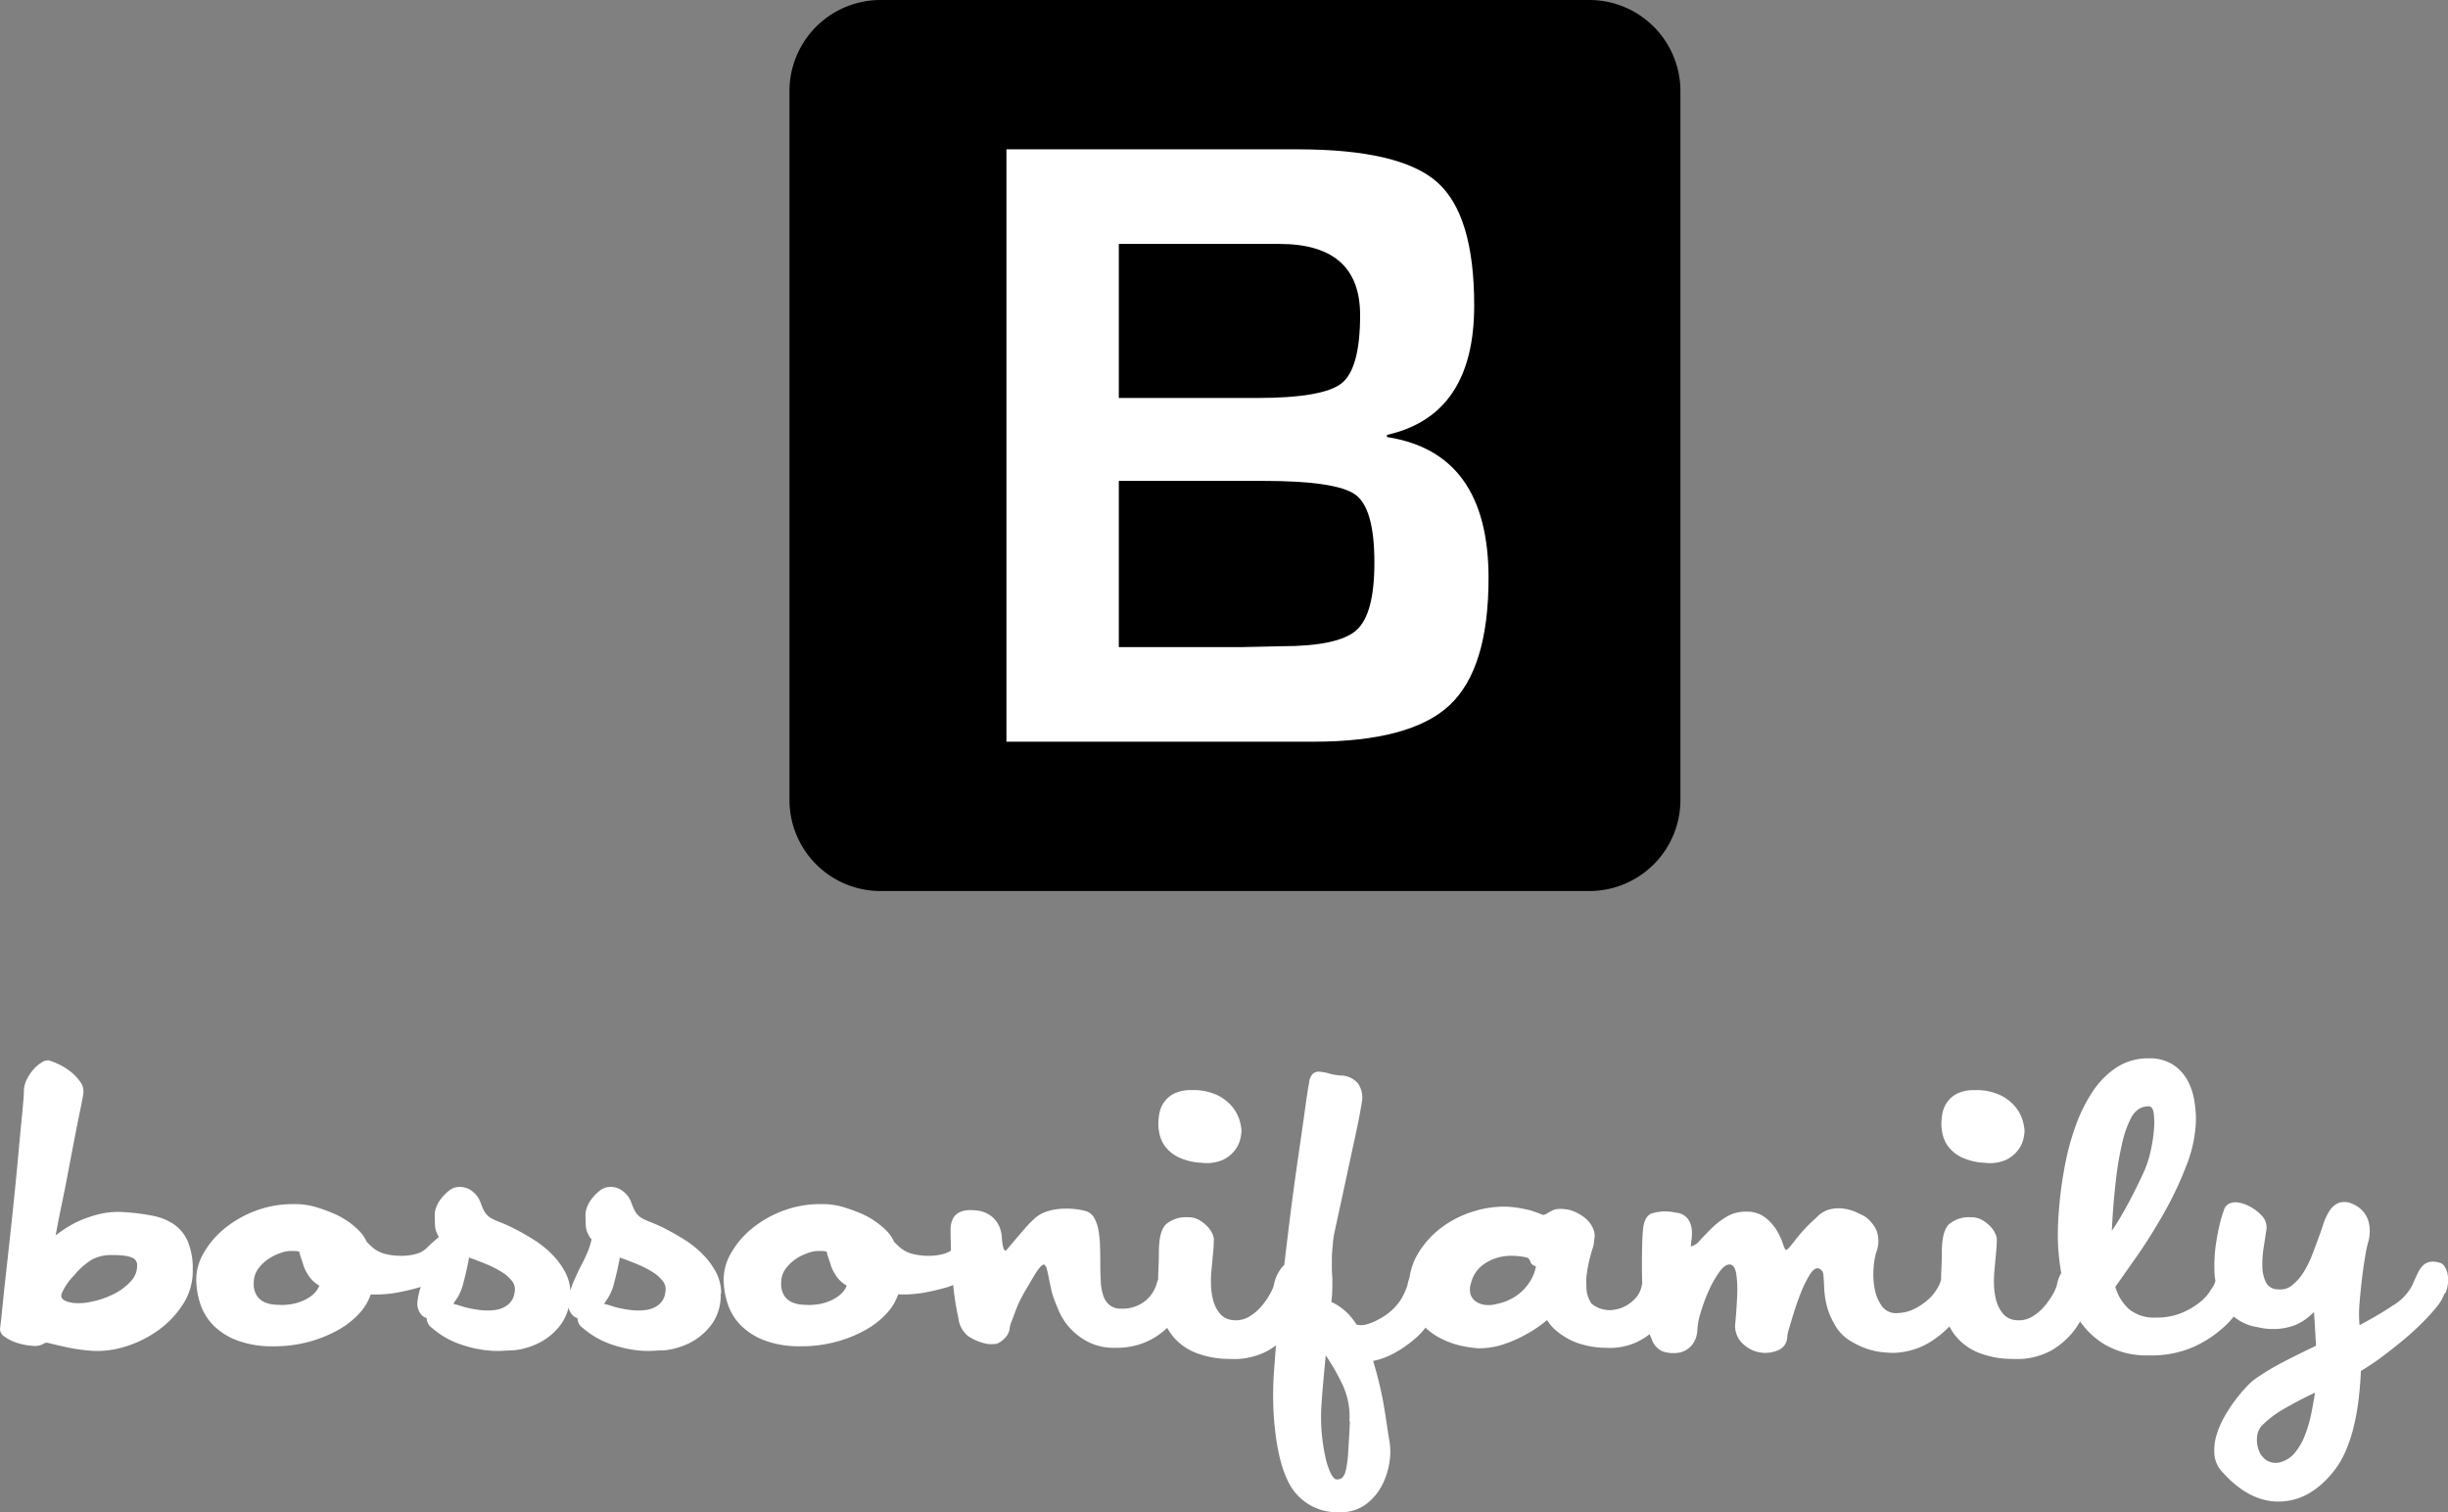
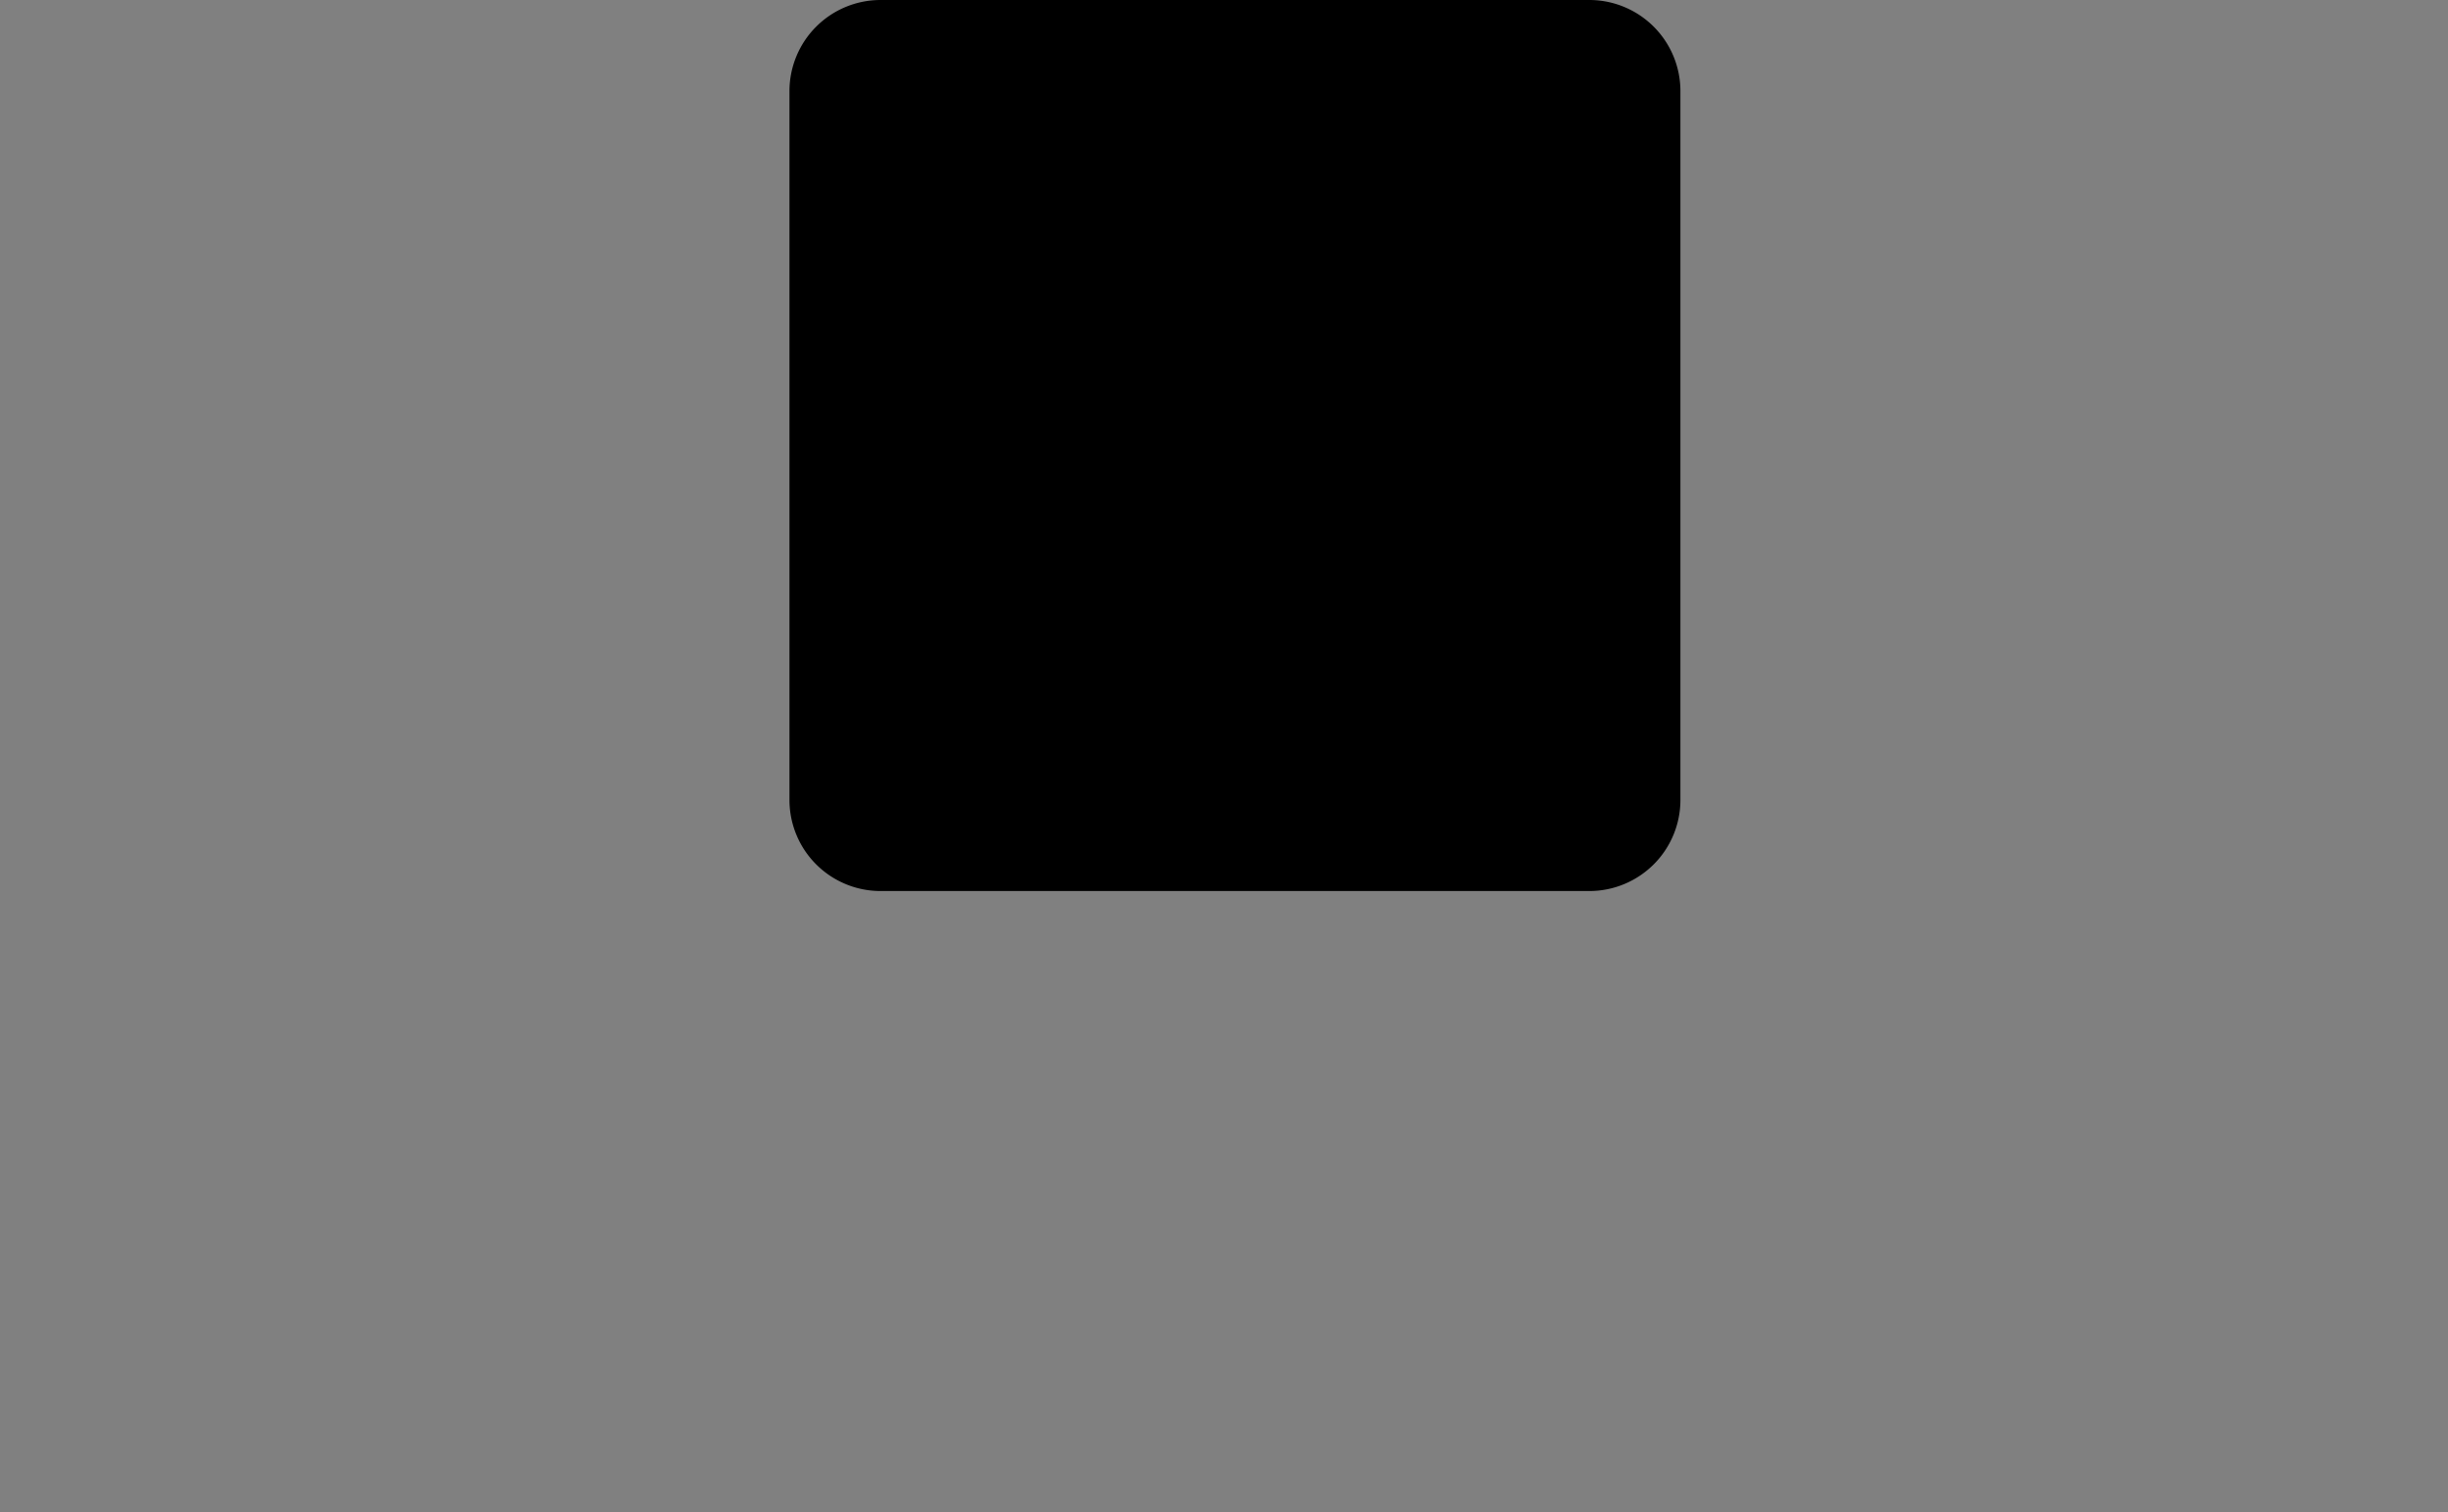
<svg xmlns="http://www.w3.org/2000/svg" width="301.016" height="185.932" viewBox="0 0 301.016 185.932">
  <rect x="0" y="0" width="301.016" height="185.932" fill="#808080" stroke="none" />
  <defs>
    <clipPath id="clip-path">
      <rect id="Rettangolo_1587" data-name="Rettangolo 1587" width="109.556" height="109.556" fill="none" />
    </clipPath>
  </defs>
  <g id="logo-bossonidamily-negativo" transform="translate(-45.357 -225.957)">
-     <path id="Tracciato_933" data-name="Tracciato 933" d="M23.56-9.61a7.5,7.5,0,0,1-1.178,4.092,11.62,11.62,0,0,1-3.007,3.193,13.736,13.736,0,0,1-4,2.015,11.431,11.431,0,0,1-4.154.558A21.949,21.949,0,0,1,8.556-.093Q7.5-.31,6.851-.465T5.828-.713a.7.7,0,0,0-.62.093,2.124,2.124,0,0,1-1.364.248A7.93,7.93,0,0,1,2.015-.713,5.371,5.371,0,0,1,.434-1.488,1.091,1.091,0,0,1-.124-2.6q.062-.372.279-2.542t.558-5.208q.341-3.038.713-6.572t.651-6.6q.279-3.069.5-5.332T2.79-31.62a3.343,3.343,0,0,1,.341-1.457,5.419,5.419,0,0,1,.837-1.271,4.318,4.318,0,0,1,1.023-.868,1.289,1.289,0,0,1,.837-.248,6.38,6.38,0,0,1,1.085.4,7.712,7.712,0,0,1,1.519.9A5.839,5.839,0,0,1,9.7-32.86a1.964,1.964,0,0,1,.4,1.488q-.062.5-.372,1.984t-.682,3.41q-.372,1.922-.775,4.061T7.5-18.011Q7.13-16.244,6.913-15.1L6.7-13.95A16.082,16.082,0,0,1,9.114-15.5a15.093,15.093,0,0,1,2.666-.992,10.1,10.1,0,0,1,3.41-.31,26.4,26.4,0,0,1,3.41.434,7.052,7.052,0,0,1,2.635,1.054,5.012,5.012,0,0,1,1.7,2.077,8.558,8.558,0,0,1,.62,3.565Zm-6.944-1.054q-.124-.868-2.976-.868a5.1,5.1,0,0,0-2.418.527A8.488,8.488,0,0,0,8.99-9.052,7.318,7.318,0,0,0,7.44-6.789q-.31.9,1.426,1.147A6.971,6.971,0,0,0,11.129-5.8a10.7,10.7,0,0,0,2.7-.93A7,7,0,0,0,16-8.37a2.744,2.744,0,0,0,.682-2.294Zm39.866-3.968A1.573,1.573,0,0,1,56.73-13.3a5.615,5.615,0,0,1-.775,2.077,9.124,9.124,0,0,1-1.829,2.17A7.3,7.3,0,0,1,51.212-7.5q-1.054.31-2.542.589a14.655,14.655,0,0,1-3.224.217,6.454,6.454,0,0,1-1.395,2.325,10.208,10.208,0,0,1-2.6,2.046,15.754,15.754,0,0,1-3.6,1.457A16.33,16.33,0,0,1,33.48-.31a12.228,12.228,0,0,1-4.433-.713A8.184,8.184,0,0,1,26.1-2.883,6.838,6.838,0,0,1,24.49-5.518a9.738,9.738,0,0,1-.5-3.1,6.471,6.471,0,0,1,.93-3.193,10.722,10.722,0,0,1,2.542-2.976,13.507,13.507,0,0,1,3.782-2.17,12.984,12.984,0,0,1,4.712-.837,9.185,9.185,0,0,1,2.666.341q1.116.341,1.86.651a9.984,9.984,0,0,1,3.6,2.356,4.455,4.455,0,0,1,.868,1.3q.31.31.682.651a4.038,4.038,0,0,0,1.054.651,5.314,5.314,0,0,0,1.209.31,8.252,8.252,0,0,0,1.612.093,6.484,6.484,0,0,0,1.581-.248,2.843,2.843,0,0,0,1.24-.713,22.659,22.659,0,0,1,2.48-2.108Q55.862-15.252,56.482-14.632ZM39.06-7.812a3.638,3.638,0,0,1-1.023-.868,5.529,5.529,0,0,1-.837-1.488q-.124-.434-.279-.868t-.279-.93a3.9,3.9,0,0,0-.62-.062h-.558a3.936,3.936,0,0,0-1.116.248,6.332,6.332,0,0,0-1.457.713A5.016,5.016,0,0,0,31.62-9.858a2.911,2.911,0,0,0-.558,1.8A2.582,2.582,0,0,0,31.5-6.448a2.3,2.3,0,0,0,1.023.775,4,4,0,0,0,1.178.248q.589.031.9.031.248,0,.837-.062a5.881,5.881,0,0,0,1.3-.31A5.385,5.385,0,0,0,38.1-6.479,3.139,3.139,0,0,0,39.122-7.75ZM70-6.758l-.062-.062a6.119,6.119,0,0,1-.961,3.6,7.475,7.475,0,0,1-2.17,2.108A8.336,8.336,0,0,1,64.48-.093a7.819,7.819,0,0,1-1.488.279q-.372,0-1.4.062A12.382,12.382,0,0,1,59.21.124,15.025,15.025,0,0,1,56.2-.651,10.487,10.487,0,0,1,53.01-2.542a1.484,1.484,0,0,1-.682-1.24,1.247,1.247,0,0,1-.62-.372,2.1,2.1,0,0,1-.5-1.8,8.725,8.725,0,0,1,.806-2.666q.434-.992.744-1.581t.527-1.054q.217-.465.4-.93a9.027,9.027,0,0,0,.372-1.271,2.988,2.988,0,0,1-.713-1.736q-.031-.868-.031-1.364a2.68,2.68,0,0,1,.217-.93,3.983,3.983,0,0,1,.651-1.085,5.834,5.834,0,0,1,.961-.93,1.936,1.936,0,0,1,1.209-.4,2.414,2.414,0,0,1,1.147.248,3,3,0,0,1,.806.62,2.8,2.8,0,0,1,.5.713q.155.341.217.527a6.162,6.162,0,0,0,.4.9,2.266,2.266,0,0,0,.961.9,6.857,6.857,0,0,0,.992.434,19.726,19.726,0,0,1,1.891.868q1.085.558,2.263,1.3a12.5,12.5,0,0,1,2.17,1.736,9.408,9.408,0,0,1,1.643,2.2A5.6,5.6,0,0,1,70-6.758ZM63.116-6.82v-.062a1.649,1.649,0,0,0-.279-1.426,4.79,4.79,0,0,0-1.3-1.147,12.421,12.421,0,0,0-1.891-.961q-1.054-.434-2.108-.806-.31,1.674-.713,3.162a5.933,5.933,0,0,1-1.085,2.294l-.124.248q.31.062.62.155t.682.217a14.367,14.367,0,0,0,1.922.372,7.236,7.236,0,0,0,1.891,0,3.237,3.237,0,0,0,1.55-.62A2.276,2.276,0,0,0,63.116-6.82Zm25.42.062-.062-.062a6.119,6.119,0,0,1-.961,3.6,7.475,7.475,0,0,1-2.17,2.108A8.336,8.336,0,0,1,83.018-.093,7.819,7.819,0,0,1,81.53.186q-.372,0-1.4.062A12.382,12.382,0,0,1,77.748.124a15.024,15.024,0,0,1-3.007-.775,10.487,10.487,0,0,1-3.193-1.891,1.484,1.484,0,0,1-.682-1.24,1.247,1.247,0,0,1-.62-.372,2.1,2.1,0,0,1-.5-1.8,8.725,8.725,0,0,1,.806-2.666q.434-.992.744-1.581t.527-1.054q.217-.465.4-.93a9.027,9.027,0,0,0,.372-1.271,2.988,2.988,0,0,1-.713-1.736q-.031-.868-.031-1.364a2.68,2.68,0,0,1,.217-.93,3.983,3.983,0,0,1,.651-1.085,5.834,5.834,0,0,1,.961-.93,1.936,1.936,0,0,1,1.209-.4,2.414,2.414,0,0,1,1.147.248,3,3,0,0,1,.806.62,2.8,2.8,0,0,1,.5.713q.155.341.217.527a6.162,6.162,0,0,0,.4.9,2.266,2.266,0,0,0,.961.9,6.857,6.857,0,0,0,.992.434,19.727,19.727,0,0,1,1.891.868q1.085.558,2.263,1.3a12.5,12.5,0,0,1,2.17,1.736,9.408,9.408,0,0,1,1.643,2.2A5.6,5.6,0,0,1,88.536-6.758ZM81.654-6.82v-.062a1.649,1.649,0,0,0-.279-1.426,4.79,4.79,0,0,0-1.3-1.147,12.421,12.421,0,0,0-1.891-.961q-1.054-.434-2.108-.806-.31,1.674-.713,3.162a5.933,5.933,0,0,1-1.085,2.294l-.124.248q.31.062.62.155t.682.217a14.367,14.367,0,0,0,1.922.372,7.236,7.236,0,0,0,1.891,0,3.237,3.237,0,0,0,1.55-.62A2.276,2.276,0,0,0,81.654-6.82Zm39.68-7.812a1.573,1.573,0,0,1,.248,1.333,5.615,5.615,0,0,1-.775,2.077,9.124,9.124,0,0,1-1.829,2.17,7.3,7.3,0,0,1-2.914,1.55q-1.054.31-2.542.589A14.655,14.655,0,0,1,110.3-6.7a6.453,6.453,0,0,1-1.4,2.325,10.208,10.208,0,0,1-2.6,2.046,15.754,15.754,0,0,1-3.6,1.457,16.33,16.33,0,0,1-4.371.558A12.228,12.228,0,0,1,93.9-1.023a8.184,8.184,0,0,1-2.945-1.86,6.838,6.838,0,0,1-1.612-2.635,9.738,9.738,0,0,1-.5-3.1,6.471,6.471,0,0,1,.93-3.193,10.722,10.722,0,0,1,2.542-2.976,13.507,13.507,0,0,1,3.782-2.17,12.984,12.984,0,0,1,4.712-.837,9.185,9.185,0,0,1,2.666.341q1.116.341,1.86.651a9.984,9.984,0,0,1,3.6,2.356,4.455,4.455,0,0,1,.868,1.3q.31.31.682.651a4.038,4.038,0,0,0,1.054.651,5.314,5.314,0,0,0,1.209.31,8.252,8.252,0,0,0,1.612.093,6.484,6.484,0,0,0,1.581-.248,2.843,2.843,0,0,0,1.24-.713,22.66,22.66,0,0,1,2.48-2.108Q120.714-15.252,121.334-14.632Zm-17.422,6.82a3.638,3.638,0,0,1-1.023-.868,5.529,5.529,0,0,1-.837-1.488q-.124-.434-.279-.868t-.279-.93a3.9,3.9,0,0,0-.62-.062h-.558a3.936,3.936,0,0,0-1.116.248,6.332,6.332,0,0,0-1.457.713,5.016,5.016,0,0,0-1.271,1.209,2.911,2.911,0,0,0-.558,1.8,2.582,2.582,0,0,0,.434,1.612,2.3,2.3,0,0,0,1.023.775,4,4,0,0,0,1.178.248q.589.031.9.031.248,0,.837-.062a5.881,5.881,0,0,0,1.3-.31,5.385,5.385,0,0,0,1.364-.713,3.139,3.139,0,0,0,1.023-1.271Zm42.1,1.054a14.838,14.838,0,0,1-1.147,2.294A9.646,9.646,0,0,1,143.1-2.325a8.6,8.6,0,0,1-2.573,1.581,9.215,9.215,0,0,1-3.5.62,7.056,7.056,0,0,1-3.41-.744A8.039,8.039,0,0,1,131.378-2.6a7.58,7.58,0,0,1-1.3-2.015q-.434-1.023-.62-1.519a9.192,9.192,0,0,1-.341-1.178q-.155-.682-.279-1.333t-.248-1.116a1.022,1.022,0,0,0-.31-.589q-.186-.062-.5.279a6,6,0,0,0-.651.9q-.341.558-.682,1.147t-.527.9q-.186.31-.527.961a12.346,12.346,0,0,0-.62,1.395q-.279.744-.527,1.4a3.076,3.076,0,0,0-.248.961,2.113,2.113,0,0,1-.713,1.209,2.353,2.353,0,0,1-.9.589,5.042,5.042,0,0,1-1.147,0,6.167,6.167,0,0,1-2.387-.992,3.335,3.335,0,0,1-1.147-2.2,32.523,32.523,0,0,1-.62-3.844q-.217-2.077-.279-4t-.062-2.728q-.124-3.162,3.472-2.6a3.519,3.519,0,0,1,1.488.62,3.269,3.269,0,0,1,.868.992,3.494,3.494,0,0,1,.4,1.085,5.1,5.1,0,0,1,.093.837q.124,1.364.434,1.364.062,0,.4-.4l.837-.992q.5-.589,1.116-1.3a14.566,14.566,0,0,1,1.24-1.271,4.076,4.076,0,0,1,1.457-.837,6.987,6.987,0,0,1,1.736-.341,9.674,9.674,0,0,1,1.736.031,8.307,8.307,0,0,1,1.457.279,1.868,1.868,0,0,1,.961.868,4.86,4.86,0,0,1,.5,1.519,14.089,14.089,0,0,1,.186,1.984q.031,1.085.031,2.2t.062,2.108a6.445,6.445,0,0,0,.31,1.705,2.52,2.52,0,0,0,.775,1.147,2.125,2.125,0,0,0,1.395.434,4.48,4.48,0,0,0,2.883-.868,4.238,4.238,0,0,0,1.457-2.046,6.308,6.308,0,0,1,1.24-2.387,2.1,2.1,0,0,1,1.984-.279.9.9,0,0,1,.558.5,2.964,2.964,0,0,1,.341.992,5.488,5.488,0,0,1,.062,1.178,3.068,3.068,0,0,1-.217,1.054Zm6.51-20.088a6.344,6.344,0,0,1-.124.93,3.588,3.588,0,0,1-.62,1.4,4.172,4.172,0,0,1-1.457,1.24,4.926,4.926,0,0,1-2.7.4,7.492,7.492,0,0,1-2.79-.651,4.633,4.633,0,0,1-1.612-1.24,3.88,3.88,0,0,1-.744-1.488,6.039,6.039,0,0,1-.186-1.4,7.507,7.507,0,0,1,.124-1.271,3.536,3.536,0,0,1,.558-1.364,3.37,3.37,0,0,1,1.24-1.085,4.6,4.6,0,0,1,2.17-.434,6.814,6.814,0,0,1,3.286.682,5.469,5.469,0,0,1,1.86,1.55,4.765,4.765,0,0,1,.806,1.674A6.167,6.167,0,0,1,152.52-26.846Zm8.06,20.088q-.124.31-.5,1.643a8.9,8.9,0,0,1-1.4,2.759A9.577,9.577,0,0,1,155.837.186a8.775,8.775,0,0,1-4.8,1.054,11.263,11.263,0,0,1-4.278-.806,6.98,6.98,0,0,1-2.635-1.922,7.166,7.166,0,0,1-1.364-2.6,12.447,12.447,0,0,1-.465-2.852q-.062-1.426,0-2.7t.062-2.2q0-2.666.9-3.5a3.833,3.833,0,0,1,2.7-.837,2.638,2.638,0,0,1,1.3.31,4.449,4.449,0,0,1,.992.744,3.194,3.194,0,0,1,.651.9,1.879,1.879,0,0,1,.217.713q0,.682-.093,1.7L148.8-9.424a13.655,13.655,0,0,0-.031,1.643,7.931,7.931,0,0,0,.279,1.86,4.248,4.248,0,0,0,.806,1.581,2.279,2.279,0,0,0,1.55.806,3.185,3.185,0,0,0,2.015-.4,5.907,5.907,0,0,0,1.55-1.3,9.189,9.189,0,0,0,1.054-1.519,4.608,4.608,0,0,0,.465-1.054,4.847,4.847,0,0,1,1.209-2.449,2.337,2.337,0,0,1,2.077-.279q.682.124.9,1.209a6.175,6.175,0,0,1-.093,2.511Zm16.43-.062q-.248.806-.527,1.674a8.88,8.88,0,0,1-.806,1.767,8.771,8.771,0,0,1-1.488,1.829A13.891,13.891,0,0,1,171.678.31,9.143,9.143,0,0,1,168.7,1.488q.434,1.426.775,2.852t.558,2.728q.217,1.3.372,2.356t.279,1.8a7.573,7.573,0,0,1,.031,2.666,8.908,8.908,0,0,1-.93,2.914,6.893,6.893,0,0,1-1.984,2.325,5.144,5.144,0,0,1-3.193.961,6.685,6.685,0,0,1-5.8-2.821q-1.891-2.759-2.325-9.083a39.592,39.592,0,0,1,.062-5.8q.248-3.689.713-8.029t1.023-8.9q.558-4.557,1.116-8.4t.93-6.51q.372-2.666.5-3.224a1.806,1.806,0,0,1,.465-1.147,1.158,1.158,0,0,1,.837-.248,5.5,5.5,0,0,1,1.147.217,7.267,7.267,0,0,0,1.4.248,2.779,2.779,0,0,1,2.17.992,2.993,2.993,0,0,1,.5,2.108q-.062.434-.31,1.767t-.651,3.162q-.4,1.829-.837,3.875t-.837,3.875q-.4,1.829-.682,3.162a11.037,11.037,0,0,0-.279,1.767q-.062.62-.093,1.085t-.031.9v.93q0,.5.062,1.24v1.178a15.752,15.752,0,0,1-.124,1.8A7.119,7.119,0,0,1,165.54-4.4a7.747,7.747,0,0,1,1.116,1.426,2.534,2.534,0,0,0,1.116,0,5.983,5.983,0,0,0,1.55-.62,7.253,7.253,0,0,0,2.728-2.356,8.592,8.592,0,0,0,.868-1.86,5.03,5.03,0,0,1,1.24-2.511,2.41,2.41,0,0,1,2.046-.217.813.813,0,0,1,.527.5,3.491,3.491,0,0,1,.31.992,5.488,5.488,0,0,1,.062,1.178,4.751,4.751,0,0,1-.155,1.054ZM165.788,8.928a9.212,9.212,0,0,0-.837-4.495A26.105,26.105,0,0,0,162.874.806q-.186,1.922-.341,3.689T162.316,7.5a22.356,22.356,0,0,0,.093,3.131,22.253,22.253,0,0,0,.434,2.728,8.947,8.947,0,0,0,.651,1.953q.372.744.744.744a1,1,0,0,0,.682-.217,1.976,1.976,0,0,0,.434-.961,12.925,12.925,0,0,0,.279-2.139q.093-1.4.217-3.813ZM205.1-10.6q.558.124.806.961a4.886,4.886,0,0,1,.093,2.015,9.884,9.884,0,0,1-.713,2.511,8.119,8.119,0,0,1-1.612,2.449,8.73,8.73,0,0,1-2.6,1.86,7.99,7.99,0,0,1-3.72.682,11.071,11.071,0,0,1-3.41-.558A8.053,8.053,0,0,1,191.7-1.86a5.651,5.651,0,0,1-1.612-1.674A15.336,15.336,0,0,1,187.55-1.8a15.556,15.556,0,0,1-2.7,1.209,9.672,9.672,0,0,1-3.193.527,13.581,13.581,0,0,1-1.829-.248,10.488,10.488,0,0,1-2.914-1.023A7.889,7.889,0,0,1,174.251-3.6,6.224,6.224,0,0,1,173.1-7.5a7.98,7.98,0,0,1,1.178-4.309,11.235,11.235,0,0,1,2.914-3.162,12.569,12.569,0,0,1,3.751-1.891,12.635,12.635,0,0,1,3.689-.62,11.513,11.513,0,0,1,1.953.155q.9.155,1.581.341.744.248,1.364.5.062.062.186,0a1.278,1.278,0,0,0,.5-.248q.124-.062.465-.248a2.059,2.059,0,0,1,.868-.217,4.825,4.825,0,0,1,1.178.093,4.45,4.45,0,0,1,1.457.62,3.953,3.953,0,0,1,1.178,1.023,3.176,3.176,0,0,1,.5.992,1.986,1.986,0,0,1,.062.837,3.73,3.73,0,0,0-.062.558,3.4,3.4,0,0,1-.186.775q-.186.589-.372,1.333a15.97,15.97,0,0,0-.31,1.612,7.662,7.662,0,0,0-.062,1.674,3.512,3.512,0,0,0,.62,2.108,3.2,3.2,0,0,0,1.55.744,3.29,3.29,0,0,0,1.209.031,4.27,4.27,0,0,0,1.426-.465A4.5,4.5,0,0,0,201-6.262a3.2,3.2,0,0,0,.744-1.55,4.585,4.585,0,0,1,.713-1.8,2.98,2.98,0,0,1,.93-.868,1.711,1.711,0,0,1,.93-.217A6.135,6.135,0,0,1,205.1-10.6Zm-16.368.434a.55.55,0,0,1-.248-.062,1.011,1.011,0,0,1-.372-.31q-.124-.31-.186-.434a.671.671,0,0,0-.31-.248,8.415,8.415,0,0,0-1.767-.217,6.092,6.092,0,0,0-2.015.279,5.506,5.506,0,0,0-1.86,1.023,3.932,3.932,0,0,0-1.24,2.077,2.251,2.251,0,0,0-.031,1.426,1.738,1.738,0,0,0,.713.868,2.6,2.6,0,0,0,1.147.372,3.7,3.7,0,0,0,1.333-.124,6.585,6.585,0,0,0,2.573-1.116,5.958,5.958,0,0,0,1.457-1.55A5.165,5.165,0,0,0,188.728-10.168Zm53.63,3.224a15.37,15.37,0,0,1-2.449,3.813,12.337,12.337,0,0,1-2.666,2.263A8.785,8.785,0,0,1,234.7.217,9.278,9.278,0,0,1,232.686.5q-.5,0-1.426-.093a8.545,8.545,0,0,1-1.984-.465,10.043,10.043,0,0,1-2.108-1.054,5.235,5.235,0,0,1-1.736-1.922,8.71,8.71,0,0,1-.992-2.449,11.779,11.779,0,0,1-.279-2.077q-.031-.93-.093-1.519a.86.86,0,0,0-.5-.775q-.558-.248-1.178.744a13.918,13.918,0,0,0-1.147,2.356q-.527,1.364-.93,2.7t-.527,1.767a3.35,3.35,0,0,0-.155.837,2.1,2.1,0,0,1-.248.868,1.876,1.876,0,0,1-.775.713A4.178,4.178,0,0,1,216.876.5a4,4,0,0,1-2.883-1.3,2.915,2.915,0,0,1-.775-2.17q.186-1.984.248-3.6a14.042,14.042,0,0,0-.093-2.511q-.155-1.147-.713-1.271-.62-.124-1.333.837a12.769,12.769,0,0,0-1.333,2.325,20.233,20.233,0,0,0-1.023,2.759,8.4,8.4,0,0,0-.4,2.139,3.5,3.5,0,0,1-.155.868,2.773,2.773,0,0,1-.62,1.085,2.714,2.714,0,0,1-1.3.775,4.132,4.132,0,0,1-2.2-.124,2.485,2.485,0,0,1-1.3-1.4,11.144,11.144,0,0,1-.775-2.573,24.56,24.56,0,0,1-.372-3.162q-.093-1.674-.093-3.224t.031-2.759q.031-1.209.093-1.767.124-1.612.992-2.046a5.659,5.659,0,0,1,3.038-.124,2.037,2.037,0,0,1,1.426.682,2.55,2.55,0,0,1,.527,1.24,4.8,4.8,0,0,1,0,1.333,7.6,7.6,0,0,0-.093.9,1.923,1.923,0,0,0,1.085-.713q.589-.651,1.4-1.457a10.182,10.182,0,0,1,1.86-1.457,4.624,4.624,0,0,1,2.48-.651,3.637,3.637,0,0,1,2.263.682,5.6,5.6,0,0,1,1.426,1.55,8.081,8.081,0,0,1,.775,1.612,3.076,3.076,0,0,0,.372.868q.186,0,.5-.372t.744-.93q.434-.558,1.054-1.24A16.713,16.713,0,0,1,223.2-16.12a3.285,3.285,0,0,1,1.643-1.023,4.521,4.521,0,0,1,1.736-.093,5.658,5.658,0,0,1,1.519.434q.682.31,1.116.558a4.261,4.261,0,0,1,1.364,1.643,3.74,3.74,0,0,1,0,2.7,8.685,8.685,0,0,0-.341,2.046,9.466,9.466,0,0,0,.155,2.542,5.139,5.139,0,0,0,.9,2.108,2.147,2.147,0,0,0,1.953.806,4.979,4.979,0,0,0,2.108-.558,7.851,7.851,0,0,0,1.581-1.085,5.365,5.365,0,0,0,.992-1.147q.341-.558.4-.682a5.944,5.944,0,0,1,1.426-2.387,2.41,2.41,0,0,1,2.046-.217q.682.186.9,1.333a3.513,3.513,0,0,1-.279,2.2Zm6.448-19.9a6.344,6.344,0,0,1-.124.93,3.588,3.588,0,0,1-.62,1.4,4.172,4.172,0,0,1-1.457,1.24,4.926,4.926,0,0,1-2.7.4,7.492,7.492,0,0,1-2.79-.651,4.632,4.632,0,0,1-1.612-1.24,3.88,3.88,0,0,1-.744-1.488,6.039,6.039,0,0,1-.186-1.4,7.507,7.507,0,0,1,.124-1.271,3.536,3.536,0,0,1,.558-1.364,3.37,3.37,0,0,1,1.24-1.085,4.6,4.6,0,0,1,2.17-.434,6.814,6.814,0,0,1,3.286.682,5.468,5.468,0,0,1,1.86,1.55,4.765,4.765,0,0,1,.806,1.674A6.166,6.166,0,0,1,248.806-26.846Zm8.06,20.088q-.124.31-.5,1.643a8.9,8.9,0,0,1-1.395,2.759A9.577,9.577,0,0,1,252.123.186a8.775,8.775,0,0,1-4.8,1.054A11.263,11.263,0,0,1,243.04.434,6.98,6.98,0,0,1,240.4-1.488a7.166,7.166,0,0,1-1.364-2.6,12.447,12.447,0,0,1-.465-2.852q-.062-1.426,0-2.7t.062-2.2q0-2.666.9-3.5a3.833,3.833,0,0,1,2.7-.837,2.638,2.638,0,0,1,1.3.31,4.449,4.449,0,0,1,.992.744,3.194,3.194,0,0,1,.651.9,1.879,1.879,0,0,1,.217.713q0,.682-.093,1.7l-.217,2.387a13.655,13.655,0,0,0-.031,1.643,7.931,7.931,0,0,0,.279,1.86,4.248,4.248,0,0,0,.806,1.581,2.279,2.279,0,0,0,1.55.806,3.185,3.185,0,0,0,2.015-.4,5.907,5.907,0,0,0,1.55-1.3,9.189,9.189,0,0,0,1.054-1.519,4.608,4.608,0,0,0,.465-1.054,4.847,4.847,0,0,1,1.209-2.449,2.337,2.337,0,0,1,2.077-.279q.682.124.9,1.209a6.175,6.175,0,0,1-.093,2.511Zm19.344,0q-.124.248-.775,1.457a10.785,10.785,0,0,1-2.077,2.573,14.132,14.132,0,0,1-3.689,2.449A12.771,12.771,0,0,1,264.12.806a10.262,10.262,0,0,1-5.456-1.333A10.058,10.058,0,0,1,255.223-4a15.041,15.041,0,0,1-1.8-4.774,26.658,26.658,0,0,1-.527-5.239q0-1.736.217-4t.682-4.681a31.6,31.6,0,0,1,1.3-4.743,19.284,19.284,0,0,1,2.077-4.185,10.366,10.366,0,0,1,2.945-2.976,7.026,7.026,0,0,1,3.937-1.116,5.24,5.24,0,0,1,3.1.837,5.459,5.459,0,0,1,1.767,2.015,8.053,8.053,0,0,1,.775,2.449,14.941,14.941,0,0,1,.186,2.077,16.2,16.2,0,0,1-1.178,5.8,43.459,43.459,0,0,1-2.821,5.952q-1.643,2.883-3.317,5.27t-2.6,3.689a5.773,5.773,0,0,0,1.736,2.79,4.85,4.85,0,0,0,3.224.992,8.016,8.016,0,0,0,3.162-.558,9.671,9.671,0,0,0,2.17-1.24,5.667,5.667,0,0,0,1.3-1.364q.434-.682.558-.868a6.834,6.834,0,0,1,1.3-2.387,2.1,2.1,0,0,1,1.984-.279q.682.124.961,1.209a4.342,4.342,0,0,1-.217,2.511ZM264-29.822a2.365,2.365,0,0,0-1.054.279,2.871,2.871,0,0,0-1.085,1.24,12.416,12.416,0,0,0-.992,2.759,39.172,39.172,0,0,0-.837,4.836q-.186,1.612-.31,3.193t-.186,3.007q.558-.806,1.24-1.984t1.3-2.387q.62-1.209,1.116-2.263a16.168,16.168,0,0,0,.682-1.612,14.294,14.294,0,0,0,.5-1.86,18.5,18.5,0,0,0,.341-2.356,9.1,9.1,0,0,0-.031-2.015q-.124-.837-.62-.837Zm36.456,23A5.955,5.955,0,0,1,299.4-5.053q-.744.9-1.581,1.736t-1.643,1.55q-.806.713-1.364,1.147-.992.806-2.108,1.643t-2.542,1.7q-.062,1.55-.248,3.224a30.018,30.018,0,0,1-.558,3.317,19.072,19.072,0,0,1-.992,3.131,11.269,11.269,0,0,1-1.55,2.666q-2.914,3.658-6.665,3.72t-7.1-3.72a3.55,3.55,0,0,1-.9-2.077,6.435,6.435,0,0,1,.248-2.325,10.78,10.78,0,0,1,.992-2.325,18.063,18.063,0,0,1,1.364-2.077,19.708,19.708,0,0,1,1.364-1.612,6.945,6.945,0,0,1,1.023-.93,30.236,30.236,0,0,1,3.441-2.077Q282.534.62,284.642-.372q-.062-1.116-.124-2.2t-.124-1.953a9.859,9.859,0,0,1-1.054.9,5.727,5.727,0,0,1-1.457.775,7.4,7.4,0,0,1-1.953.4,8.18,8.18,0,0,1-2.48-.217,5.882,5.882,0,0,1-3.1-1.457,6.663,6.663,0,0,1-1.643-2.542,9.583,9.583,0,0,1-.558-3.1,18.658,18.658,0,0,1,.186-3.1q.217-1.457.5-2.573a11.725,11.725,0,0,1,.465-1.55,1.282,1.282,0,0,1,.62-.837,1.793,1.793,0,0,1,.93-.186,3.423,3.423,0,0,1,.992.217,5.019,5.019,0,0,1,.806.372,5.7,5.7,0,0,1,1.364,1.085,2.109,2.109,0,0,1,.5,1.891l-.31,2.015a12.928,12.928,0,0,0-.155,2.325,4.542,4.542,0,0,0,.434,1.922,1.6,1.6,0,0,0,1.457.868,2.3,2.3,0,0,0,1.8-.527,6.236,6.236,0,0,0,1.4-1.612,12.937,12.937,0,0,0,1.023-2.077q.434-1.116.744-1.984.31-.806.62-1.767a6.967,6.967,0,0,1,.775-1.674,2.5,2.5,0,0,1,1.147-.992,2.3,2.3,0,0,1,1.736.155,3.461,3.461,0,0,1,1.4,1.085,3.309,3.309,0,0,1,.589,1.364,4.733,4.733,0,0,1,.062,1.3,4.656,4.656,0,0,1-.186.961,14.263,14.263,0,0,0-.341,1.612q-.217,1.24-.4,2.759t-.31,3.1a14.586,14.586,0,0,0,0,2.7,45.208,45.208,0,0,0,4.154-2.449,6.17,6.17,0,0,0,2.356-2.511q.372-.868.682-1.488a3.163,3.163,0,0,1,.651-.93,1.658,1.658,0,0,1,.806-.4,2.547,2.547,0,0,1,1.147.093q.682.124.992,1.24a3.994,3.994,0,0,1-.248,2.542ZM284.518,5.394q-1.984.93-3.751,1.953a12.41,12.41,0,0,0-2.821,2.139,2.328,2.328,0,0,0-.558,1.426,3.664,3.664,0,0,0,.248,1.643,2.442,2.442,0,0,0,1.023,1.209,2.131,2.131,0,0,0,1.767.124,3.481,3.481,0,0,0,1.7-1.209,7.967,7.967,0,0,0,1.178-2.108A16.2,16.2,0,0,0,284.053,8Q284.332,6.634,284.518,5.394Z" transform="translate(45.5 391.801)" fill="#fff" />
    <g id="Raggruppa_1289" data-name="Raggruppa 1289" transform="translate(142.433 225.957)">
      <g id="Raggruppa_1216" data-name="Raggruppa 1216" transform="translate(0 0)">
        <g id="Raggruppa_1215" data-name="Raggruppa 1215" clip-path="url(#clip-path)">
          <path id="Tracciato_897" data-name="Tracciato 897" d="M98.383,109.556H11.172A11.2,11.2,0,0,1,0,98.384V11.173A11.205,11.205,0,0,1,11.172,0H98.383a11.205,11.205,0,0,1,11.172,11.173V98.384a11.2,11.2,0,0,1-11.172,11.172" transform="translate(0 0)" />
-           <path id="Tracciato_898" data-name="Tracciato 898" d="M26.754,92.378V19.542h35.8q12.592,0,17.157,4.03t4.561,15.18q0,13.5-10.726,15.9v.267Q86.037,56.84,86.037,72.262q0,11.155-4.8,15.634T64.48,92.378Zm13.82-42.261H57.49q8.219,0,10.486-1.814t2.267-8.378q0-8.75-9.925-8.751H40.574Zm0,30.629H55.729l4.855-.107q6.989,0,9.206-1.974T72,70.34q0-6.614-2.32-8.324T58.237,60.309H40.574Z" transform="translate(-0.075 -1.182)" fill="#fff" />
        </g>
      </g>
    </g>
  </g>
</svg>